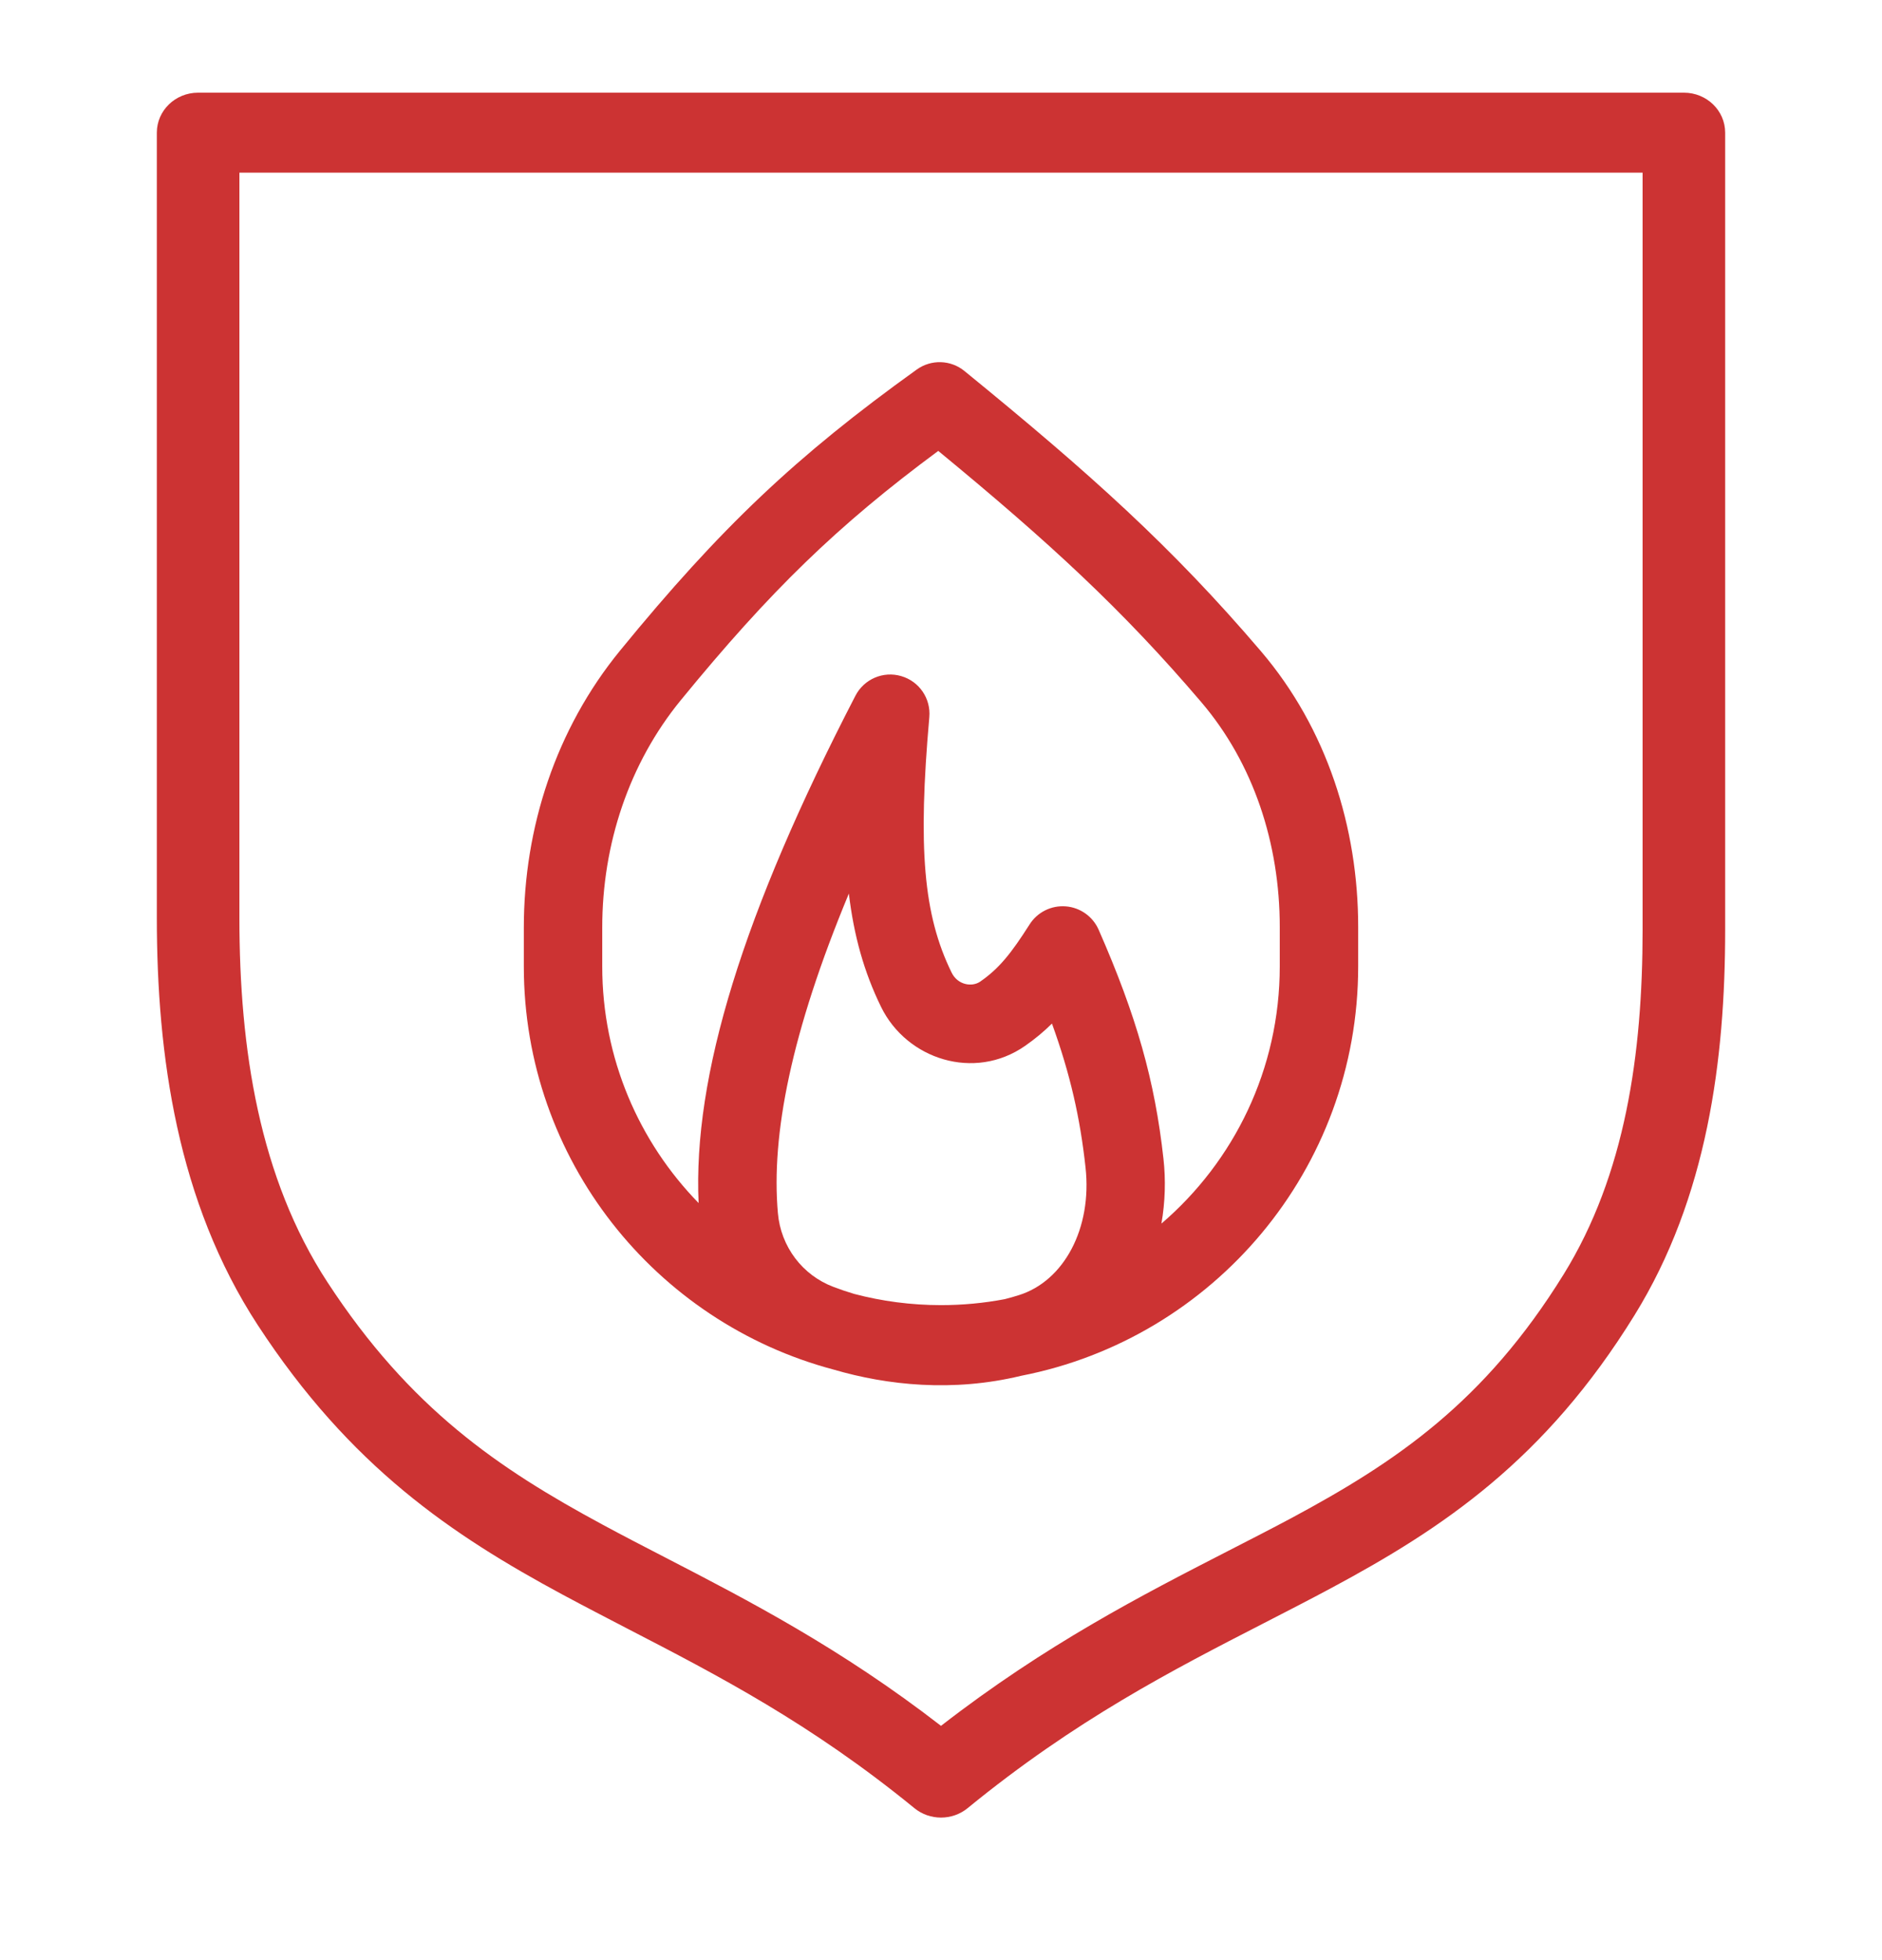
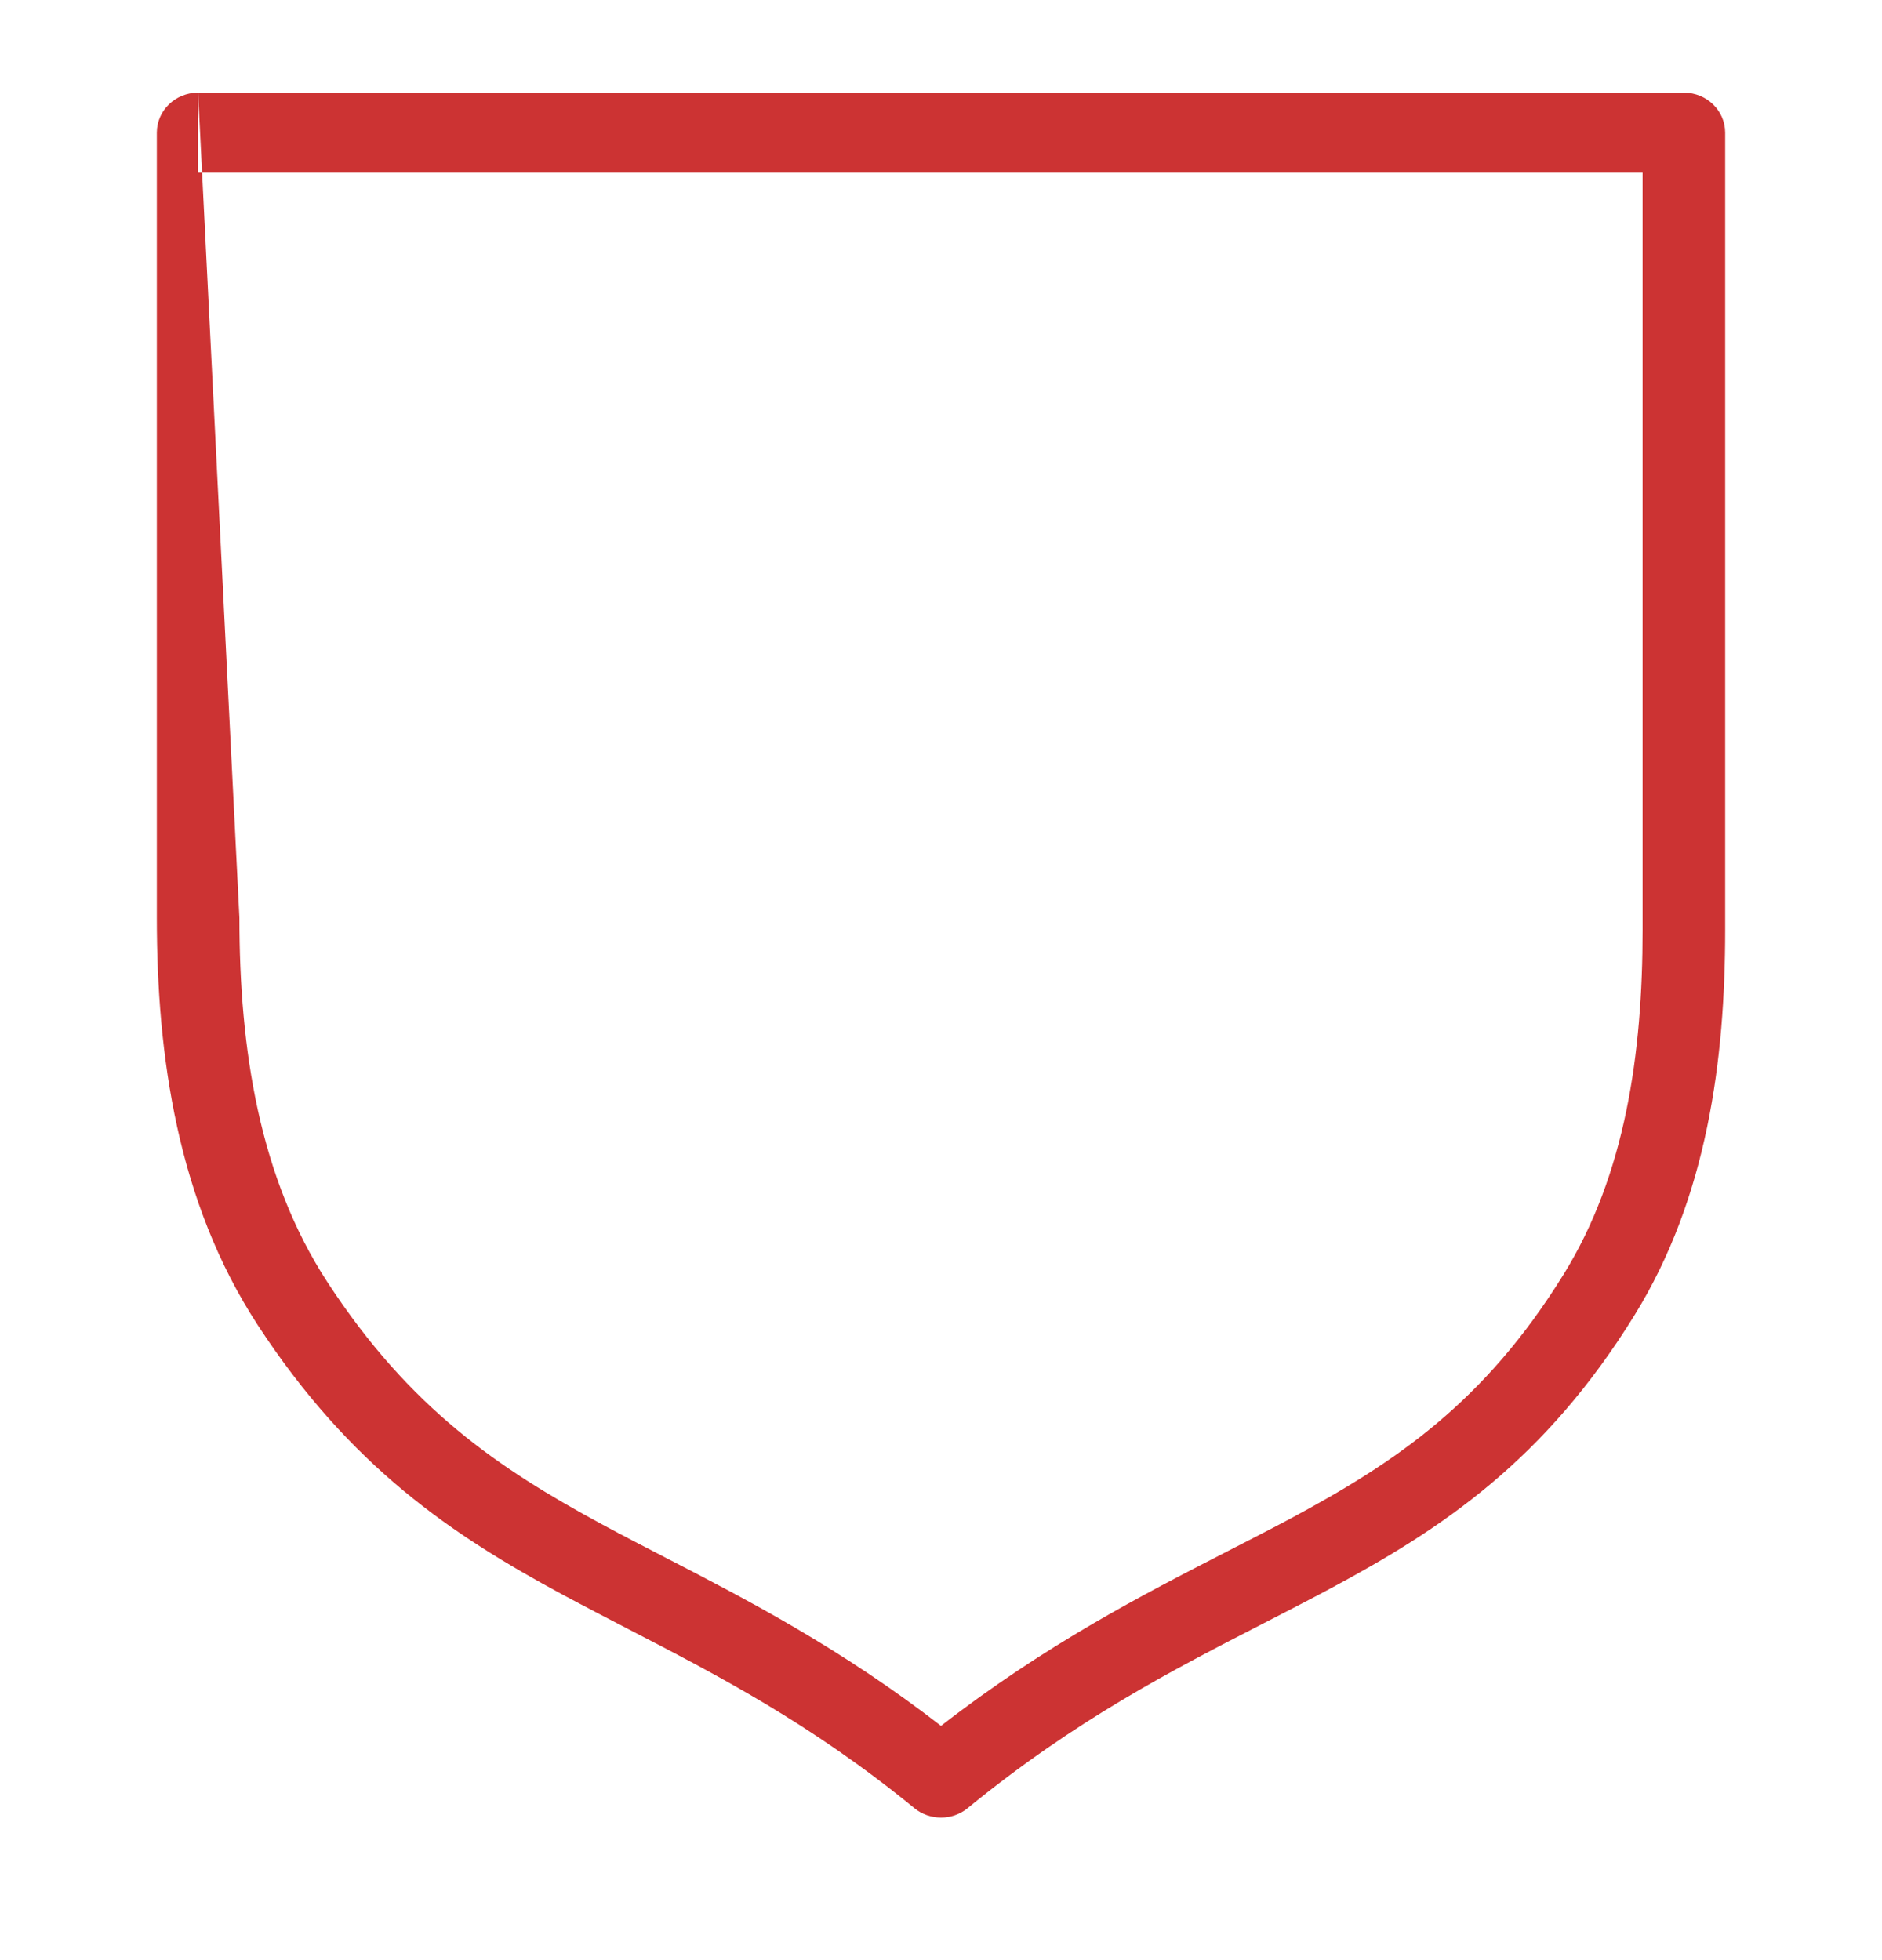
<svg xmlns="http://www.w3.org/2000/svg" width="24" height="25" viewBox="0 0 24 25" fill="none">
-   <path fill-rule="evenodd" clip-rule="evenodd" d="M11.691 4.713C11.875 4.581 12.124 4.589 12.299 4.732C13.908 6.044 14.95 6.981 16.08 8.306C16.922 9.293 17.32 10.557 17.32 11.822V12.326C17.32 14.914 15.472 17.07 13.023 17.547C12.153 17.758 11.314 17.668 10.634 17.469C8.358 16.866 6.68 14.792 6.68 12.326V11.831C6.68 10.557 7.089 9.298 7.908 8.297C9.189 6.73 10.153 5.817 11.691 4.713ZM16.32 12.326C16.32 13.638 15.735 14.814 14.811 15.606C14.859 15.33 14.867 15.049 14.837 14.78C14.728 13.788 14.494 12.96 14.01 11.857C13.935 11.688 13.774 11.574 13.59 11.56C13.406 11.546 13.229 11.634 13.13 11.79C12.896 12.158 12.743 12.351 12.501 12.519C12.395 12.593 12.212 12.563 12.135 12.404C11.775 11.669 11.704 10.816 11.851 9.147C11.872 8.909 11.722 8.689 11.492 8.623C11.263 8.556 11.019 8.661 10.909 8.873C9.472 11.65 8.835 13.728 8.909 15.344C8.149 14.565 7.68 13.5 7.68 12.326V11.831C7.68 10.768 8.021 9.738 8.682 8.93C9.822 7.536 10.68 6.702 11.965 5.751C13.382 6.918 14.314 7.776 15.319 8.955C15.986 9.737 16.32 10.761 16.32 11.822V12.326ZM12 16.646C12.278 16.646 12.549 16.62 12.812 16.57C12.872 16.555 12.932 16.538 12.992 16.519C13.569 16.339 13.929 15.665 13.843 14.889C13.774 14.258 13.649 13.702 13.415 13.055C13.314 13.155 13.202 13.249 13.073 13.339C12.425 13.791 11.563 13.511 11.236 12.843C11.017 12.396 10.888 11.929 10.825 11.397C10.089 13.167 9.832 14.476 9.92 15.472C9.957 15.9 10.233 16.265 10.63 16.414C10.714 16.446 10.802 16.476 10.893 16.503C11.246 16.596 11.617 16.646 12 16.646Z" fill="#CC3333" />
-   <path fill-rule="evenodd" clip-rule="evenodd" d="M2.526 1.182C2.236 1.182 2 1.41 2 1.692V11.706C2 13.462 2.262 15.328 3.286 16.899C4.467 18.709 5.766 19.578 7.172 20.337C7.453 20.488 7.735 20.634 8.02 20.782C9.157 21.37 10.342 21.984 11.661 23.062C11.857 23.222 12.143 23.222 12.339 23.062C13.717 21.935 14.95 21.302 16.118 20.702C16.406 20.554 16.69 20.408 16.972 20.257C18.403 19.49 19.704 18.62 20.843 16.776C21.773 15.273 22 13.513 22 11.861V1.692C22 1.41 21.764 1.182 21.474 1.182H2.526ZM3.053 11.706V2.202H20.947V11.861C20.947 13.442 20.726 14.982 19.941 16.252C18.932 17.884 17.805 18.645 16.463 19.365C16.204 19.503 15.935 19.641 15.656 19.784C14.571 20.341 13.34 20.972 12 22.012C10.72 21.021 9.537 20.409 8.484 19.865C8.209 19.723 7.942 19.585 7.685 19.446C6.364 18.733 5.229 17.968 4.176 16.354C3.307 15.022 3.053 13.384 3.053 11.706Z" fill="#CC3333" />
+   <path fill-rule="evenodd" clip-rule="evenodd" d="M2.526 1.182C2.236 1.182 2 1.41 2 1.692V11.706C2 13.462 2.262 15.328 3.286 16.899C4.467 18.709 5.766 19.578 7.172 20.337C7.453 20.488 7.735 20.634 8.02 20.782C9.157 21.37 10.342 21.984 11.661 23.062C11.857 23.222 12.143 23.222 12.339 23.062C13.717 21.935 14.95 21.302 16.118 20.702C16.406 20.554 16.69 20.408 16.972 20.257C18.403 19.49 19.704 18.62 20.843 16.776C21.773 15.273 22 13.513 22 11.861V1.692C22 1.41 21.764 1.182 21.474 1.182H2.526ZV2.202H20.947V11.861C20.947 13.442 20.726 14.982 19.941 16.252C18.932 17.884 17.805 18.645 16.463 19.365C16.204 19.503 15.935 19.641 15.656 19.784C14.571 20.341 13.34 20.972 12 22.012C10.72 21.021 9.537 20.409 8.484 19.865C8.209 19.723 7.942 19.585 7.685 19.446C6.364 18.733 5.229 17.968 4.176 16.354C3.307 15.022 3.053 13.384 3.053 11.706Z" fill="#CC3333" />
</svg>